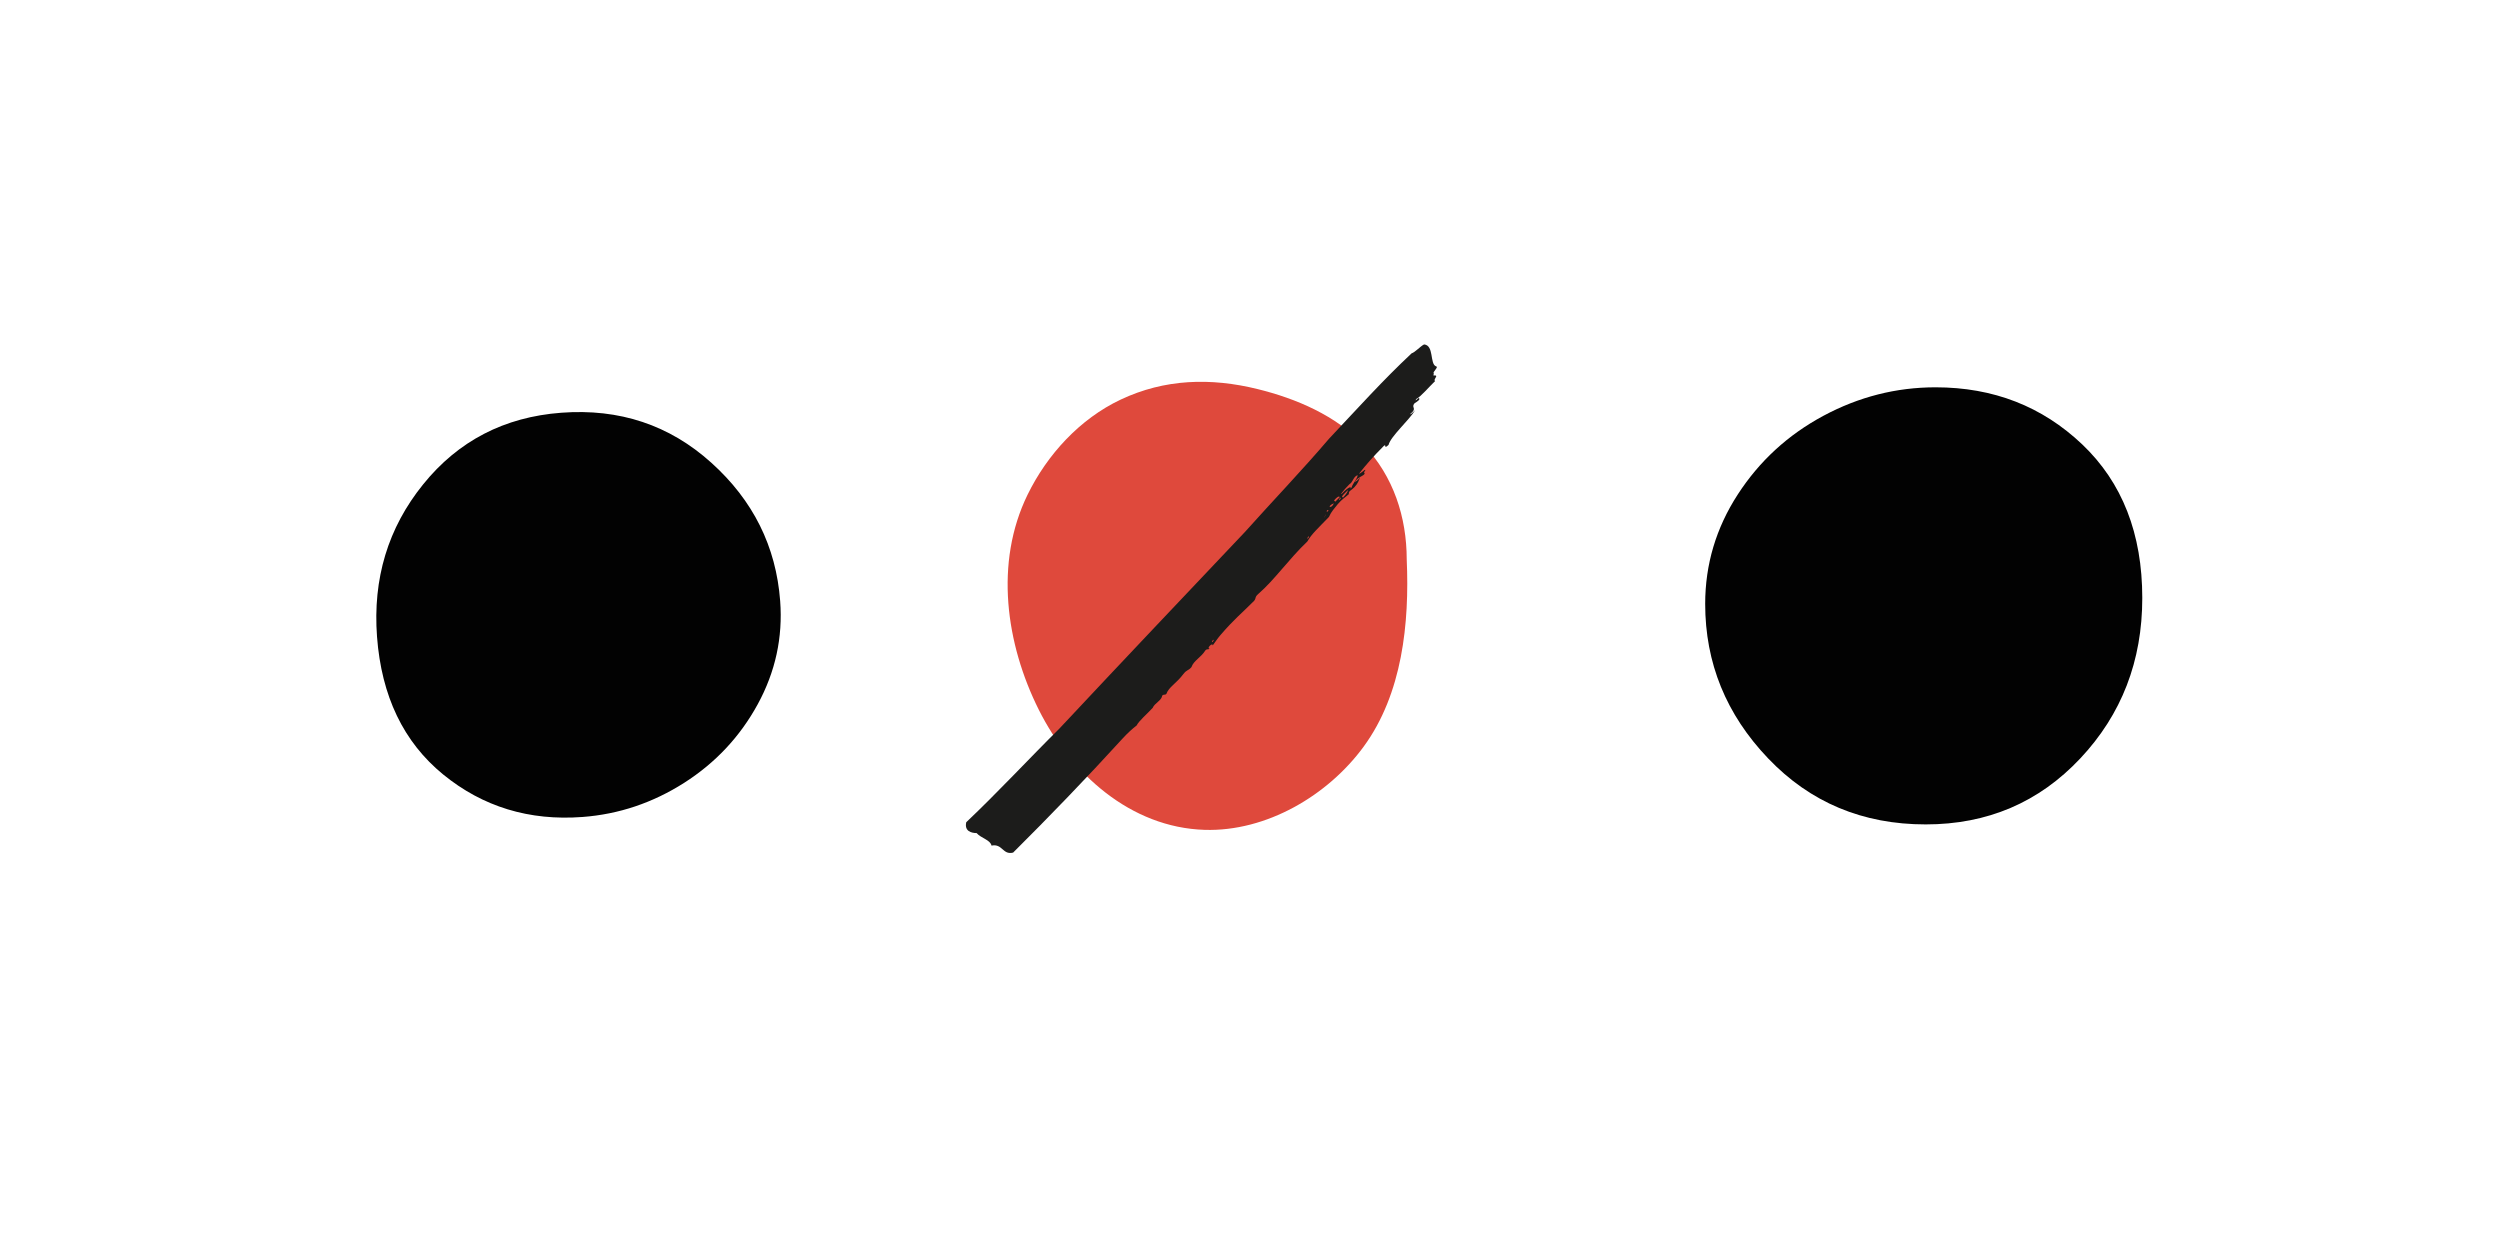
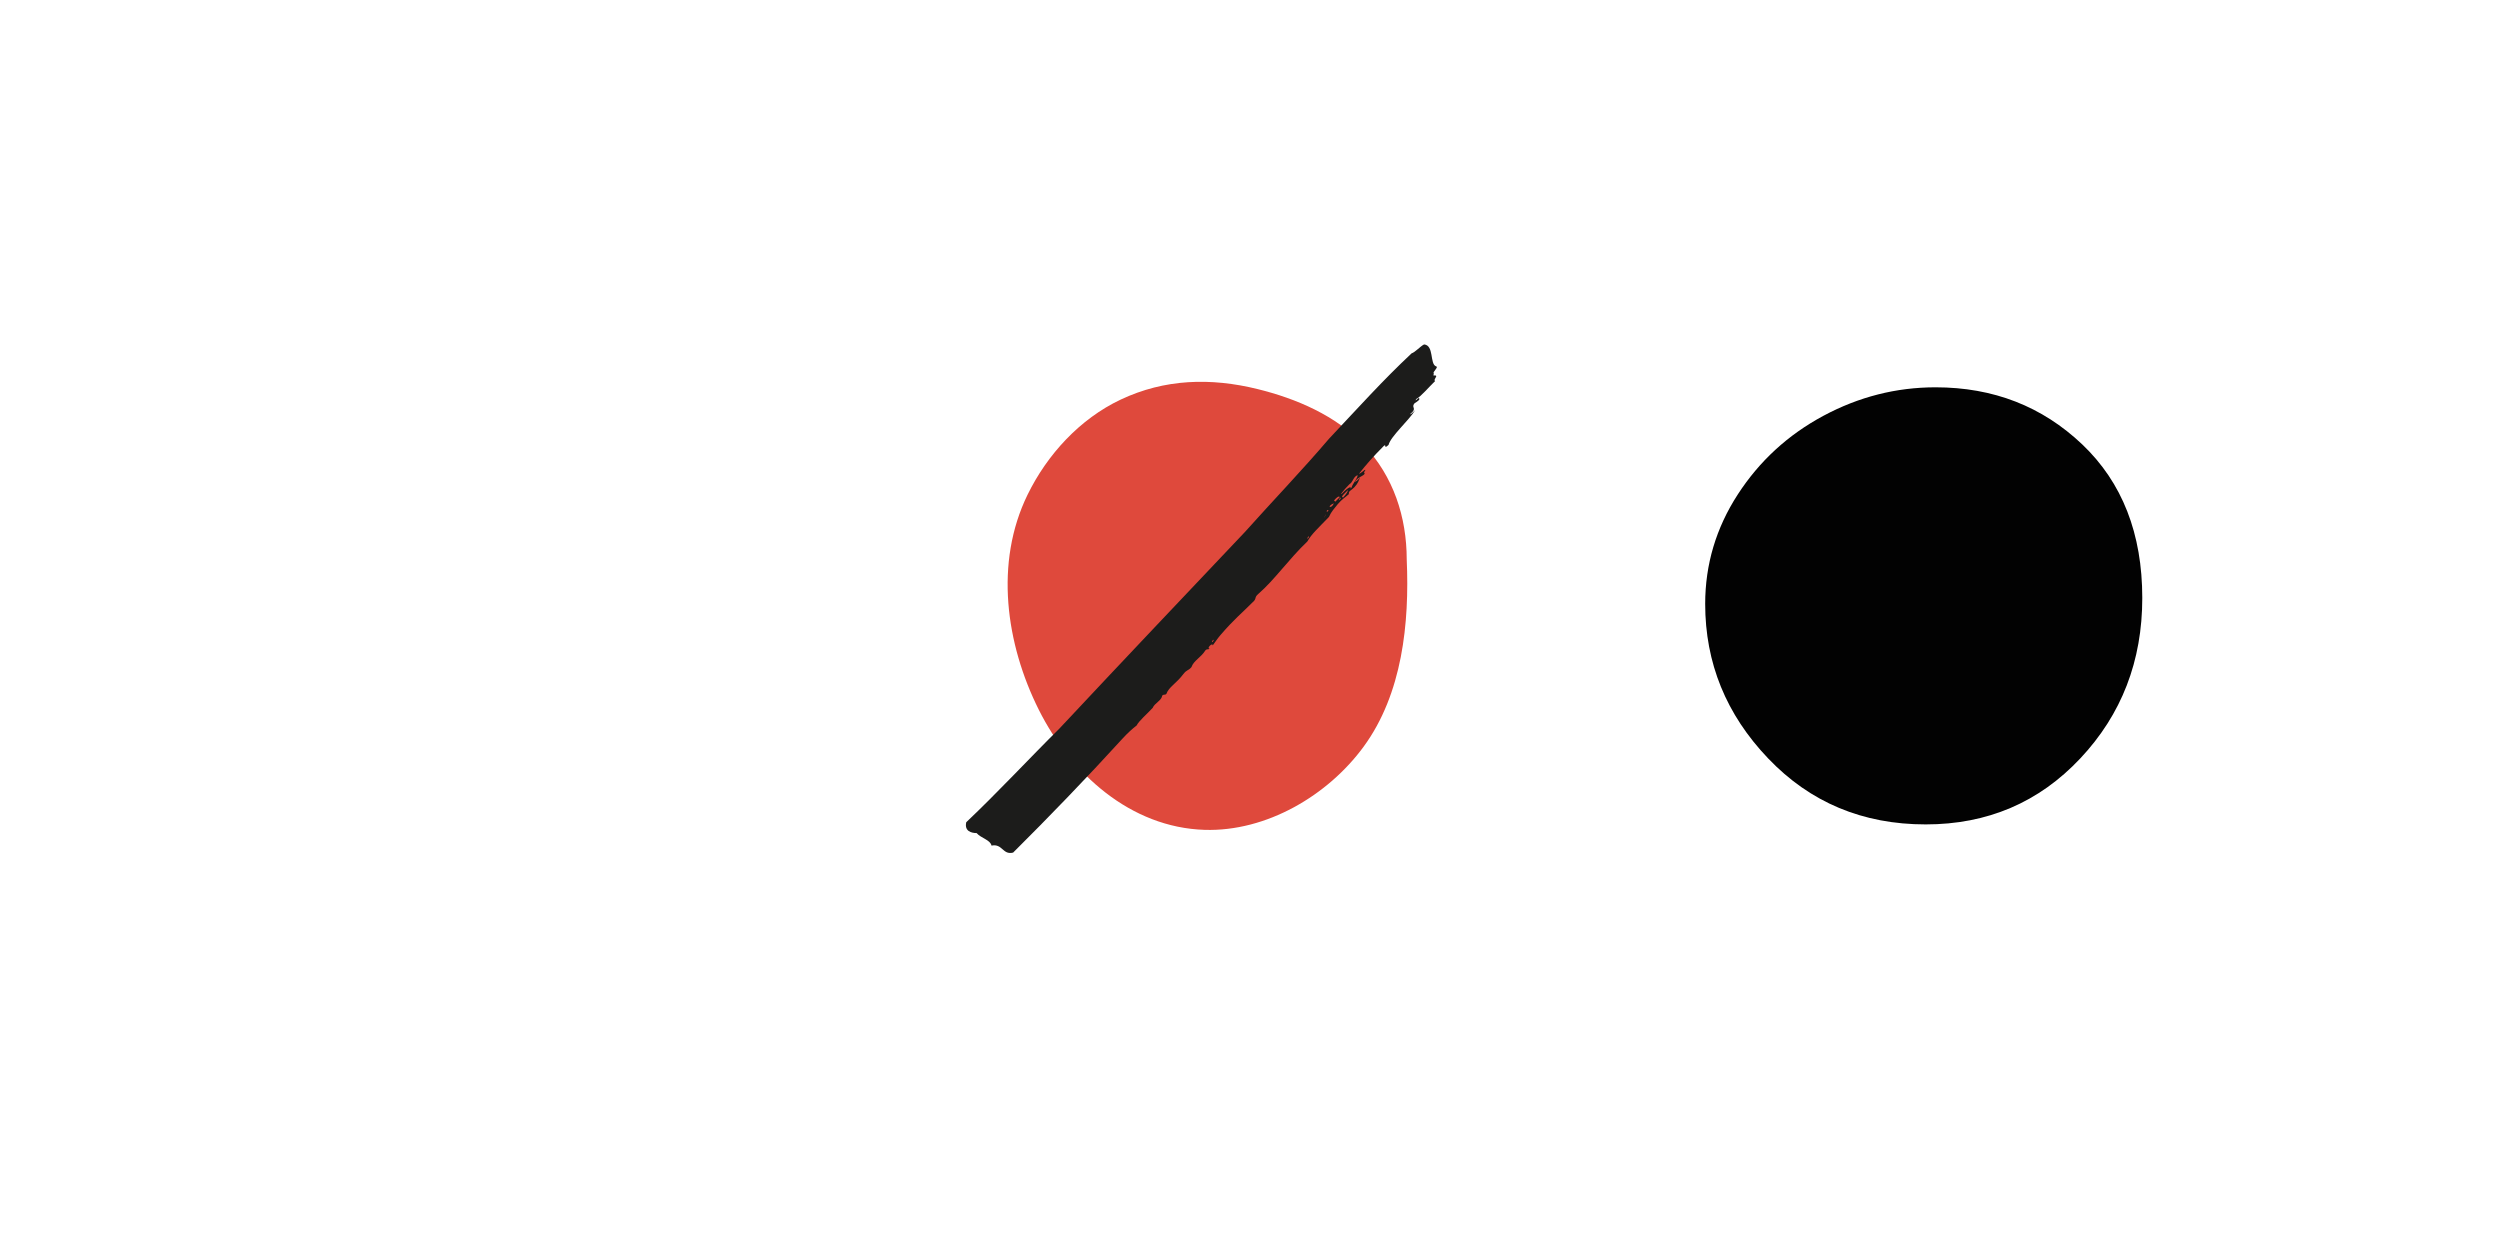
<svg xmlns="http://www.w3.org/2000/svg" version="1.1" id="Capa_3" x="0px" y="0px" width="680px" height="342px" viewBox="0 0 680 342" enable-background="new 0 0 680 342" xml:space="preserve">
  <g>
    <path fill="#DF493C" d="M382.631,152.201c-0.016-11.582-3.595-22.57-11.61-31.082c-7.603-8.073-18.358-12.675-28.946-15.288   c-12.729-3.142-25.289-2.794-37.258,2.863c-11.091,5.242-19.981,14.939-25.319,25.868c-9.044,18.519-5.91,40.566,3.055,58.494   c8.678,17.355,24.94,32.041,45.111,32.666c16.812,0.52,33.534-9.355,43.25-22.635C381.454,188.68,383.39,169.504,382.631,152.201z" />
  </g>
  <g>
    <path fill="#020202" d="M480.947,206.298c-11.431-11.957-17.136-25.974-17.136-42.04c0-10.711,2.945-20.619,8.836-29.724   c5.891-9.102,13.656-16.242,23.295-21.421c9.64-5.172,19.816-7.765,30.527-7.765c15.708,0,29.004,5.179,39.899,15.53   c10.885,10.362,16.333,24.283,16.333,41.774c0,17.134-5.622,31.688-16.87,43.646c-11.244,11.965-25.264,17.94-42.04,17.94   C506.653,224.238,492.369,218.263,480.947,206.298z" />
  </g>
  <g>
    <g>
-       <path fill="#FFDCA2" d="M397.182-305.93c19.913-7.199,39.277-6.632,58.094,1.68c12.542,5.54,22.621,14.114,30.236,25.723    c7.611,11.606,11.956,24.393,13.035,38.359c1.071,13.963-1.156,27.222-6.696,39.764c-8.125,18.396-21.068,31.287-38.825,38.692    c-17.765,7.387-36.885,6.565-57.367-2.482c-20.066-8.863-34.201-22.975-42.384-42.331c-8.198-19.357-7.942-38.865,0.734-58.51    C362.874-285.107,377.26-298.744,397.182-305.93z" />
-     </g>
+       </g>
    <g>
      <g>
        <g>
          <g>
-             <path fill="#4E4253" d="M405.322-282.912c15.249-5.262,31.059-4.16,45.09,3.98c11.505,6.674,19.096,18.647,22.545,31.246       c7.341,26.81-7.182,56.691-33.984,65.123c-26.792,8.428-55.785-11.005-64.864-35.803c-9.507-25.963,6.234-55.178,31.309-64.58       c0.47-0.176,0.046-0.487-0.303-0.356c-22.195,8.322-36.552,30.896-34.164,54.682c2.478,24.684,24.503,44.618,48.579,47.767       c23.652,3.093,44.058-11.278,52.475-32.967c9.279-23.913-0.033-53.315-22.352-66.263c-13.624-7.903-29.818-8.299-44.443-3.252       C404.784-283.188,404.887-282.762,405.322-282.912z" />
-           </g>
+             </g>
        </g>
      </g>
      <g>
        <g>
          <path fill="#4E4253" d="M450.268-203.392c3.598-1.301,7.096-1.198,10.495,0.304c2.266,1,4.087,2.55,5.463,4.646      c1.375,2.097,2.16,4.407,2.354,6.93c0.193,2.523-0.209,4.918-1.21,7.185c-1.468,3.323-3.806,5.652-7.014,6.989      c-3.209,1.335-6.664,1.187-10.364-0.448c-3.625-1.601-6.179-4.15-7.657-7.647c-1.48-3.497-1.435-7.021,0.133-10.57      C444.069-199.63,446.669-202.094,450.268-203.392z" />
        </g>
      </g>
    </g>
  </g>
  <g>
    <g>
-       <path fill="#020202" d="M193.472,125.854c11.383,10.246,17.622,22.791,18.736,37.625c0.743,9.889-1.289,19.242-6.097,28.057    c-4.806,8.812-11.48,15.942-20.02,21.395c-8.542,5.443-17.758,8.544-27.646,9.286c-14.502,1.089-27.138-2.771-37.916-11.571    c-10.77-8.811-16.765-21.286-17.978-37.435c-1.189-15.821,2.992-29.648,12.547-41.467c9.552-11.829,22.081-18.318,37.57-19.481    C168.492,111.073,182.095,115.598,193.472,125.854z" />
-     </g>
+       </g>
  </g>
  <g>
    <line fill="#020202" x1="267.667" y1="230" x2="392.333" y2="97.853" />
    <g>
      <g>
        <path fill-rule="evenodd" clip-rule="evenodd" fill="#1C1C1B" d="M390.353,103.649c-0.448-0.216,0.228-0.913,0.326-1.361     c-0.414-0.512-1.019,0.348-0.663-0.695c-0.558-0.334,1.468-1.764,0.571-1.955c-1.727-0.669-0.485-5.705-3.238-5.955     c-1.002,0.504-2.486,2.169-3.381,2.417c-7.888,7.394-14.261,14.516-22.486,23.252c-7.358,8.629-15.362,16.961-22.889,25.377     c-17.518,18.503-32.436,34.215-50.484,53.494c-7.945,7.853-16.681,17.275-25.287,25.421c-0.548,2.417,1.354,2.948,2.818,2.956     c1.199,1.394,3.693,1.807,4.057,3.404c3.004-0.614,3.021,2.627,5.875,1.902c9.507-9.449,20.073-20.37,29.73-30.98     c1.45-1.582,2.706-2.702,3.871-3.602c0.579-1.223,2.906-3.191,4.365-4.789c0.488-1.263,2.479-2.039,2.552-3.286     c0.546-0.551,0.667-0.078,1.155-0.491c0.685-1.914,2.667-2.812,4.609-5.383c1.028-1.329,1.301-0.84,2.226-1.923     c0.602-1.769,2.581-2.604,3.788-4.545c0.547-0.551,0.667-0.077,1.155-0.491c-0.97,0.035,0.871-1.841,0.824-0.838     c0.654-0.882,1.345-1.946,2.14-2.866c3.784-4.381,5.609-5.749,8.648-8.811c1.389-1.164,0.335-1.284,1.727-2.445     c4.322-3.742,8.135-9.304,13.26-14.196c1.099-1.963,2.785-3.47,5.845-6.641c0.671-1.502,1.509-2.349,2.385-3.459     c1.242-1.461,2.03-1.833,3.05-2.764c-0.123-0.87,0.431-0.822,1.481-1.852c1.033-1.091,1.138-1.786,1.561-2.619     c-0.51,0.466-1.141,1.221-1.401,1.086c1.058-1.58,3.217-1.707,2.472-2.519c1.276-1.885-1.167,0.625-1.32,0.318     c1.78-2.306,3.96-4.781,6.669-7.482c0.906-0.821-0.162,1.095,1.321-0.316c0.64-2.391,5.466-6.563,7.24-9.436     c-0.509,0.468-1.139,1.22-1.399,1.084c2.171-1.737,0.149-1.693,1.23-2.968c0.486-0.284,1.904-1.143,1.069-1.432     c-0.431,0.455-1.124,0.985-0.579,0.248C386.558,107.829,388.66,105.247,390.353,103.649z M367.638,132.617     c-0.5,0.443-0.396,0.061-0.166-0.174c-0.596,0.102-1.394,0.685-2.391,1.75c-1.433,1.135,2.626-3.352,2.306-2.688     c0.764-0.971,0.855-1.854,1.892-2.274C369.301,130.119,367.824,131.643,367.638,132.617z M362.854,136.118     c0.771-0.9,1.323-1.276,1.568-0.911l-1.236,1.259C363.076,136.351,362.967,136.236,362.854,136.118z M362.774,136.887     C362.338,138.437,360.527,137.971,362.774,136.887L362.774,136.887z M360.882,139.157c-0.109-0.277,0.321-0.516,0.411-0.418     C361.403,139.014,360.972,139.255,360.882,139.157z M364.342,135.977c-0.298,0.125,0.089-0.527,0.246-0.594     C364.887,135.252,364.502,135.907,364.342,135.977z M366.647,133.283c-0.049,0.509-0.57,1.222-1.314,2.027     C364.418,135.209,365.955,134.067,366.647,133.283z M360.39,140.345C361.19,138.595,359.769,142.02,360.39,140.345     L360.39,140.345z M355.699,146.495c-0.299,0.127,0.086-0.525,0.246-0.593C356.243,145.773,355.86,146.427,355.699,146.495z      M329.76,174.638c-0.299,0.126,0.085-0.526,0.246-0.594C330.305,173.917,329.919,174.571,329.76,174.638z" />
      </g>
    </g>
  </g>
</svg>